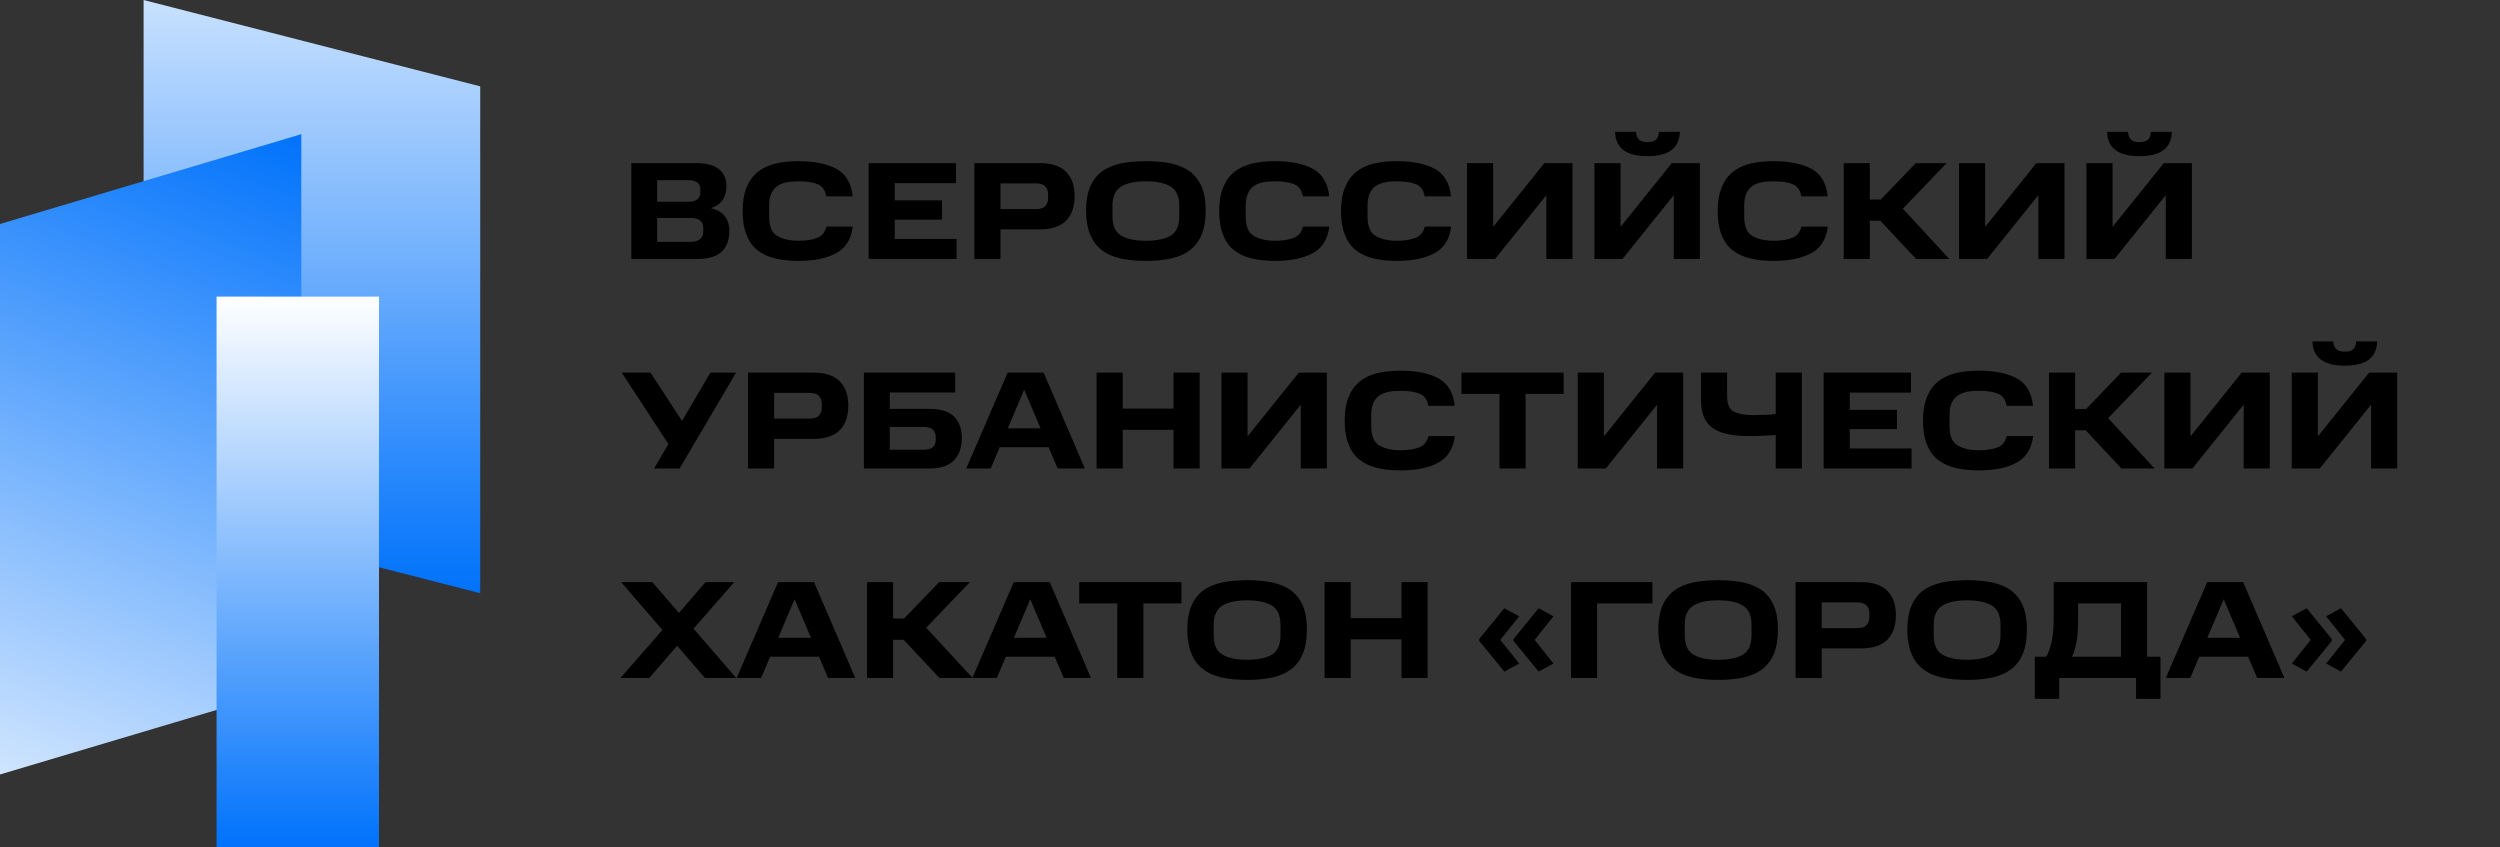
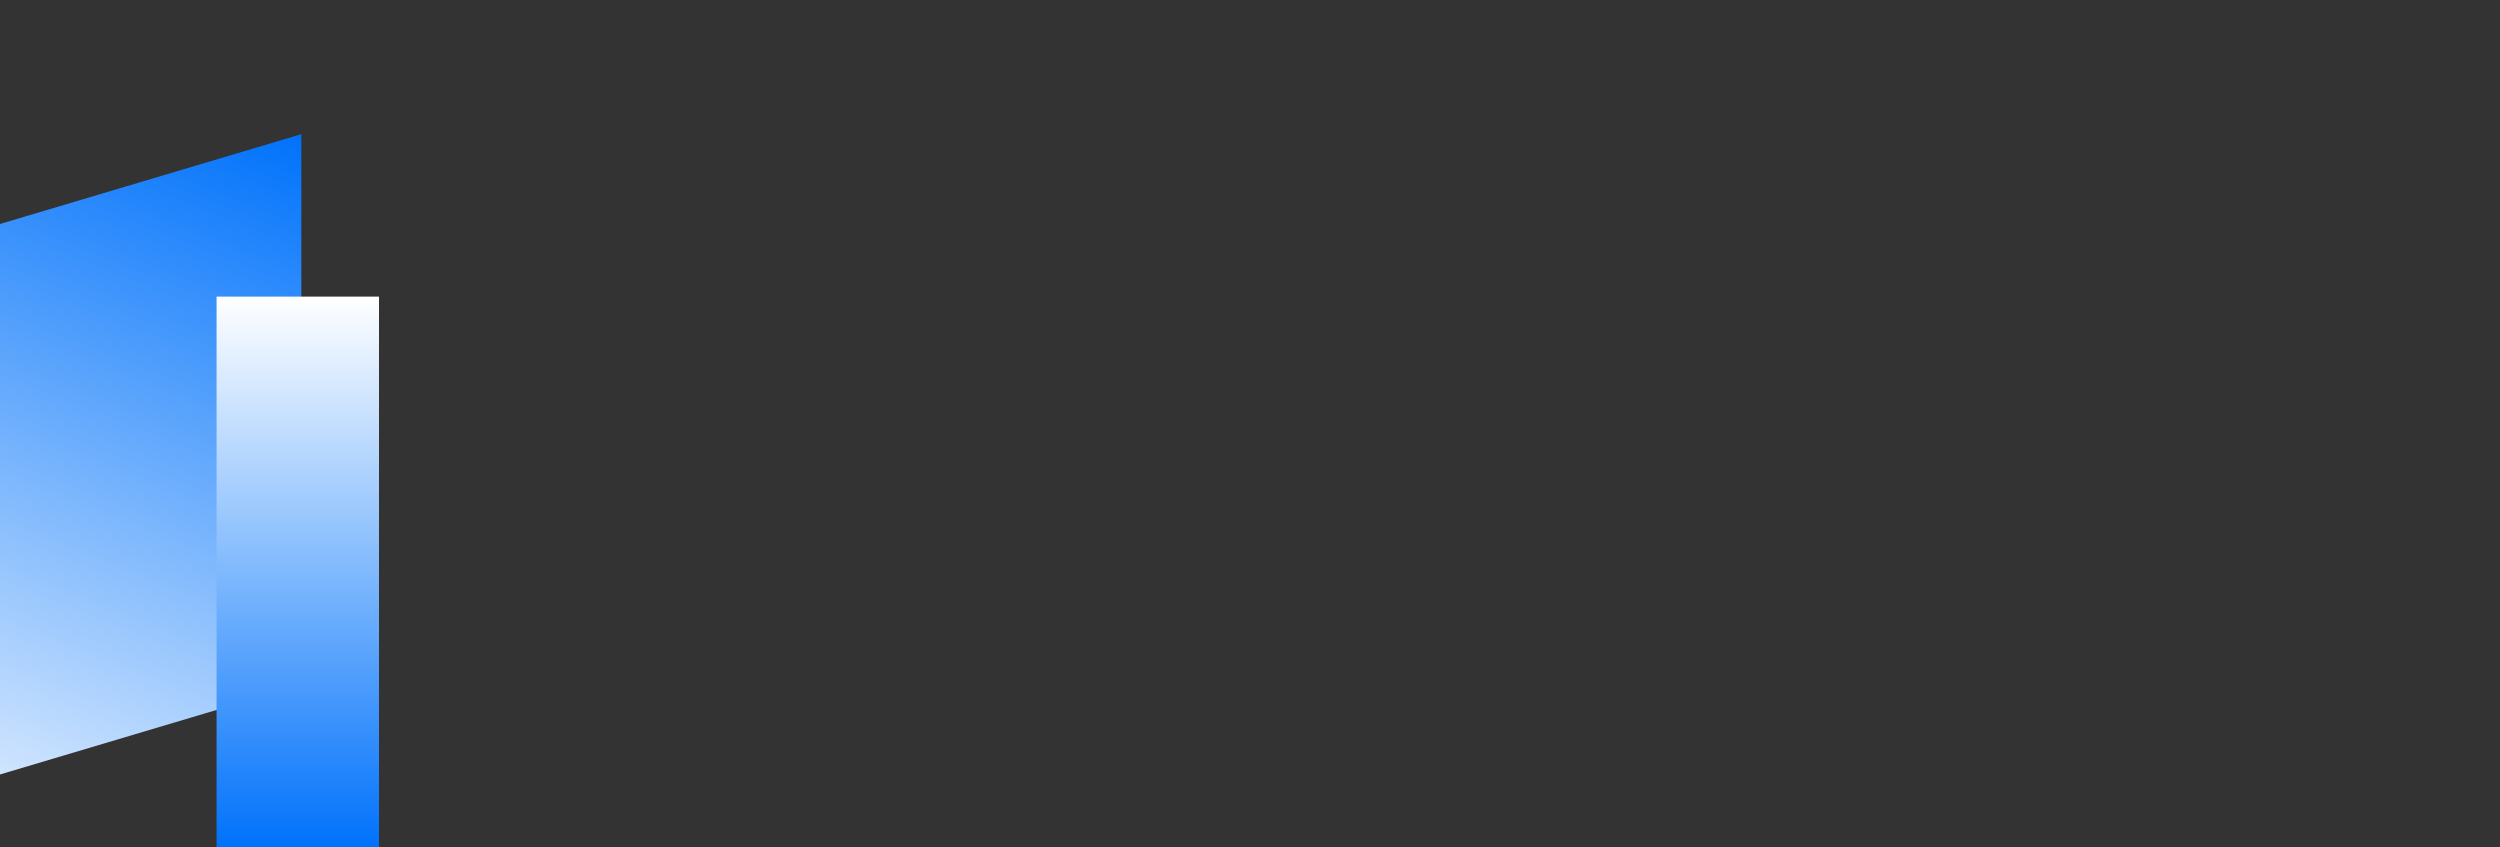
<svg xmlns="http://www.w3.org/2000/svg" width="1062" height="360" viewBox="0 0 1062 360" fill="none">
  <rect x="0" y="0" width="1062" height="360" fill="#333333" stroke="none" />
-   <path d="M61 0L204 36.682V252L61 215.318V0Z" fill="url(#paint0_linear_34_154)" />
  <path d="M128 290.855L0 329V95.145L128 57V290.855Z" fill="url(#paint1_linear_34_154)" />
  <path d="M161 126H92V360H161V126Z" fill="url(#paint2_linear_34_154)" />
-   <path d="M268.189 69.29V110H296.45C300.934 110 304.297 108.997 306.539 106.932C308.722 104.867 309.843 101.917 309.843 98.082C309.843 95.722 309.253 93.716 308.014 92.005C306.775 90.294 304.769 89.114 301.996 88.406C304.474 87.58 306.185 86.341 307.188 84.63C308.132 82.978 308.604 81.149 308.604 79.143C308.604 75.898 307.483 73.42 305.3 71.768C303.117 70.116 299.931 69.29 295.86 69.29H268.189ZM297.512 81.562C297.512 82.919 297.099 83.922 296.273 84.63C295.388 85.338 294.208 85.692 292.615 85.692H279.163V76.547H292.615C294.208 76.547 295.388 76.901 296.273 77.55C297.099 78.199 297.512 79.202 297.512 80.441V81.562ZM298.751 98.318C298.751 99.793 298.279 100.855 297.335 101.622C296.391 102.389 295.034 102.743 293.323 102.743H279.163V92.595H293.323C295.093 92.595 296.45 92.949 297.394 93.657C298.279 94.424 298.751 95.427 298.751 96.784V98.318ZM315.472 89.704C315.472 93.657 316.003 97.02 317.124 99.734C318.186 102.507 319.72 104.69 321.785 106.283C323.791 107.876 326.269 109.056 329.219 109.764C332.169 110.472 335.473 110.826 339.19 110.826C345.975 110.826 351.344 109.705 355.356 107.463C359.309 105.28 361.61 101.504 362.259 96.253H351.049C350.459 98.672 349.161 100.265 347.155 101.032C345.149 101.858 342.494 102.271 339.19 102.271C335.473 102.271 332.464 101.563 330.163 100.206C327.862 98.849 326.741 96.076 326.741 92.005V87.285C326.741 85.22 327.036 83.509 327.685 82.152C328.275 80.795 329.101 79.792 330.222 79.025C331.343 78.258 332.641 77.727 334.175 77.432C335.709 77.137 337.361 77.019 339.19 77.019C342.612 77.019 345.326 77.432 347.332 78.258C349.338 79.084 350.577 80.795 350.99 83.391H362.2C361.669 77.904 359.368 74.01 355.415 71.768C351.403 69.585 345.975 68.464 339.19 68.464C335.473 68.464 332.169 68.818 329.219 69.526C326.269 70.293 323.791 71.473 321.785 73.125C319.72 74.836 318.186 77.019 317.124 79.733C316.003 82.447 315.472 85.751 315.472 89.704ZM369.003 69.29V110H406.35V101.504H380.095V93.303H400.155V85.102H380.095V77.786H406.114V69.29H369.003ZM413.907 69.29V110H424.999V97.433H441.696C446.711 97.433 450.487 96.194 452.906 93.716C455.325 91.238 456.505 87.757 456.505 83.273C456.505 78.907 455.325 75.485 452.906 73.007C450.487 70.529 446.711 69.29 441.696 69.29H413.907ZM445.236 84.158C445.236 85.574 444.823 86.695 444.056 87.521C443.23 88.406 441.932 88.819 440.103 88.819H424.999V77.904H440.103C441.932 77.904 443.23 78.317 444.056 79.202C444.823 80.087 445.236 81.149 445.236 82.506V84.158ZM461.363 89.35C461.363 93.421 461.953 96.784 463.074 99.557C464.195 102.33 465.788 104.513 467.971 106.165C470.095 107.876 472.75 109.056 475.936 109.764C479.063 110.472 482.721 110.826 486.792 110.826C490.863 110.826 494.462 110.472 497.648 109.764C500.775 109.056 503.43 107.876 505.613 106.165C507.737 104.513 509.389 102.33 510.51 99.557C511.631 96.784 512.162 93.421 512.162 89.35C512.162 85.397 511.631 82.093 510.51 79.438C509.389 76.783 507.737 74.6 505.613 72.948C503.43 71.355 500.775 70.175 497.648 69.467C494.462 68.818 490.863 68.464 486.792 68.464C482.721 68.464 479.063 68.818 475.936 69.467C472.75 70.175 470.095 71.355 467.971 72.948C465.788 74.6 464.195 76.783 463.074 79.438C461.953 82.093 461.363 85.397 461.363 89.35ZM500.952 91.71C500.952 95.781 499.772 98.554 497.412 100.029C494.993 101.504 491.453 102.271 486.792 102.271C482.131 102.271 478.591 101.504 476.172 100.029C473.753 98.554 472.573 95.781 472.573 91.71V87.403C472.573 83.568 473.753 80.854 476.172 79.32C478.591 77.786 482.131 77.019 486.792 77.019C491.453 77.019 494.993 77.786 497.412 79.32C499.772 80.854 500.952 83.568 500.952 87.403V91.71ZM517.907 89.704C517.907 93.657 518.438 97.02 519.559 99.734C520.621 102.507 522.155 104.69 524.22 106.283C526.226 107.876 528.704 109.056 531.654 109.764C534.604 110.472 537.908 110.826 541.625 110.826C548.41 110.826 553.779 109.705 557.791 107.463C561.744 105.28 564.045 101.504 564.694 96.253H553.484C552.894 98.672 551.596 100.265 549.59 101.032C547.584 101.858 544.929 102.271 541.625 102.271C537.908 102.271 534.899 101.563 532.598 100.206C530.297 98.849 529.176 96.076 529.176 92.005V87.285C529.176 85.22 529.471 83.509 530.12 82.152C530.71 80.795 531.536 79.792 532.657 79.025C533.778 78.258 535.076 77.727 536.61 77.432C538.144 77.137 539.796 77.019 541.625 77.019C545.047 77.019 547.761 77.432 549.767 78.258C551.773 79.084 553.012 80.795 553.425 83.391H564.635C564.104 77.904 561.803 74.01 557.85 71.768C553.838 69.585 548.41 68.464 541.625 68.464C537.908 68.464 534.604 68.818 531.654 69.526C528.704 70.293 526.226 71.473 524.22 73.125C522.155 74.836 520.621 77.019 519.559 79.733C518.438 82.447 517.907 85.751 517.907 89.704ZM569.667 89.704C569.667 93.657 570.198 97.02 571.319 99.734C572.381 102.507 573.915 104.69 575.98 106.283C577.986 107.876 580.464 109.056 583.414 109.764C586.364 110.472 589.668 110.826 593.385 110.826C600.17 110.826 605.539 109.705 609.551 107.463C613.504 105.28 615.805 101.504 616.454 96.253H605.244C604.654 98.672 603.356 100.265 601.35 101.032C599.344 101.858 596.689 102.271 593.385 102.271C589.668 102.271 586.659 101.563 584.358 100.206C582.057 98.849 580.936 96.076 580.936 92.005V87.285C580.936 85.22 581.231 83.509 581.88 82.152C582.47 80.795 583.296 79.792 584.417 79.025C585.538 78.258 586.836 77.727 588.37 77.432C589.904 77.137 591.556 77.019 593.385 77.019C596.807 77.019 599.521 77.432 601.527 78.258C603.533 79.084 604.772 80.795 605.185 83.391H616.395C615.864 77.904 613.563 74.01 609.61 71.768C605.598 69.585 600.17 68.464 593.385 68.464C589.668 68.464 586.364 68.818 583.414 69.526C580.464 70.293 577.986 71.473 575.98 73.125C573.915 74.836 572.381 77.019 571.319 79.733C570.198 82.447 569.667 85.751 569.667 89.704ZM656.887 82.919V110H667.979V69.29H656.061L634.29 96.371V69.29H623.198V110H635.116L656.887 82.919ZM711.011 82.919V110H722.103V69.29H710.185L688.414 96.371V69.29H677.322V110H689.24L711.011 82.919ZM686.113 56.015C686.172 59.437 687.352 62.033 689.653 63.744C691.895 65.455 695.317 66.34 699.86 66.34C704.403 66.34 707.825 65.455 710.067 63.744C712.309 62.033 713.489 59.437 713.607 56.015H704.698C704.639 57.608 704.167 58.729 703.4 59.378C702.633 60.027 701.453 60.381 699.86 60.381C698.267 60.381 697.087 60.027 696.32 59.378C695.553 58.729 695.081 57.608 694.963 56.015H686.113ZM729.675 89.704C729.675 93.657 730.206 97.02 731.327 99.734C732.389 102.507 733.923 104.69 735.988 106.283C737.994 107.876 740.472 109.056 743.422 109.764C746.372 110.472 749.676 110.826 753.393 110.826C760.178 110.826 765.547 109.705 769.559 107.463C773.512 105.28 775.813 101.504 776.462 96.253H765.252C764.662 98.672 763.364 100.265 761.358 101.032C759.352 101.858 756.697 102.271 753.393 102.271C749.676 102.271 746.667 101.563 744.366 100.206C742.065 98.849 740.944 96.076 740.944 92.005V87.285C740.944 85.22 741.239 83.509 741.888 82.152C742.478 80.795 743.304 79.792 744.425 79.025C745.546 78.258 746.844 77.727 748.378 77.432C749.912 77.137 751.564 77.019 753.393 77.019C756.815 77.019 759.529 77.432 761.535 78.258C763.541 79.084 764.78 80.795 765.193 83.391H776.403C775.872 77.904 773.571 74.01 769.618 71.768C765.606 69.585 760.178 68.464 753.393 68.464C749.676 68.464 746.372 68.818 743.422 69.526C740.472 70.293 737.994 71.473 735.988 73.125C733.923 74.836 732.389 77.019 731.327 79.733C730.206 82.447 729.675 85.751 729.675 89.704ZM783.206 69.29V110H794.298V93.775H798.782L813.945 110H828.046L808.34 88.642L826.925 69.29H813.827L798.959 84.748H794.298V69.29H783.206ZM865.89 82.919V110H876.982V69.29H865.064L843.293 96.371V69.29H832.201V110H844.119L865.89 82.919ZM920.014 82.919V110H931.106V69.29H919.188L897.417 96.371V69.29H886.325V110H898.243L920.014 82.919ZM895.116 56.015C895.175 59.437 896.355 62.033 898.656 63.744C900.898 65.455 904.32 66.34 908.863 66.34C913.406 66.34 916.828 65.455 919.07 63.744C921.312 62.033 922.492 59.437 922.61 56.015H913.701C913.642 57.608 913.17 58.729 912.403 59.378C911.636 60.027 910.456 60.381 908.863 60.381C907.27 60.381 906.09 60.027 905.323 59.378C904.556 58.729 904.084 57.608 903.966 56.015H895.116ZM277.865 199H288.721L312.675 158.29H301.76L289.724 178.822L276.331 158.29H264.118L283.942 188.616L277.865 199ZM317.761 158.29V199H328.853V186.433H345.55C350.565 186.433 354.341 185.194 356.76 182.716C359.179 180.238 360.359 176.757 360.359 172.273C360.359 167.907 359.179 164.485 356.76 162.007C354.341 159.529 350.565 158.29 345.55 158.29H317.761ZM349.09 173.158C349.09 174.574 348.677 175.695 347.91 176.521C347.084 177.406 345.786 177.819 343.957 177.819H328.853V166.904H343.957C345.786 166.904 347.084 167.317 347.91 168.202C348.677 169.087 349.09 170.149 349.09 171.506V173.158ZM366.986 158.29V199H394.893C399.554 199 403.035 197.82 405.277 195.519C407.46 193.218 408.581 190.091 408.581 186.079C408.581 182.126 407.46 179.117 405.277 176.934C403.035 174.751 399.554 173.689 394.893 173.689H377.96V166.727H405.749V158.29H366.986ZM397.489 186.905C397.489 188.262 397.076 189.265 396.25 189.973C395.365 190.681 394.126 191.035 392.415 191.035H377.96V181.359H392.415C394.126 181.359 395.424 181.713 396.25 182.48C397.076 183.247 397.489 184.25 397.489 185.548V186.905ZM428.048 158.29L410.466 199H420.85L424.685 189.973H445.453L449.288 199H460.852L443.329 158.29H428.048ZM428.107 181.949L435.069 165.547L442.031 181.949H428.107ZM465.841 158.29V199H476.933V182.598H498.527V199H509.619V158.29H498.527V173.571H476.933V158.29H465.841ZM552.559 171.919V199H563.651V158.29H551.733L529.962 185.371V158.29H518.87V199H530.788L552.559 171.919ZM571.223 178.704C571.223 182.657 571.754 186.02 572.875 188.734C573.937 191.507 575.471 193.69 577.536 195.283C579.542 196.876 582.02 198.056 584.97 198.764C587.92 199.472 591.224 199.826 594.941 199.826C601.726 199.826 607.095 198.705 611.107 196.463C615.06 194.28 617.361 190.504 618.01 185.253H606.8C606.21 187.672 604.912 189.265 602.906 190.032C600.9 190.858 598.245 191.271 594.941 191.271C591.224 191.271 588.215 190.563 585.914 189.206C583.613 187.849 582.492 185.076 582.492 181.005V176.285C582.492 174.22 582.787 172.509 583.436 171.152C584.026 169.795 584.852 168.792 585.973 168.025C587.094 167.258 588.392 166.727 589.926 166.432C591.46 166.137 593.112 166.019 594.941 166.019C598.363 166.019 601.077 166.432 603.083 167.258C605.089 168.084 606.328 169.795 606.741 172.391H617.951C617.42 166.904 615.119 163.01 611.166 160.768C607.154 158.585 601.726 157.464 594.941 157.464C591.224 157.464 587.92 157.818 584.97 158.526C582.02 159.293 579.542 160.473 577.536 162.125C575.471 163.836 573.937 166.019 572.875 168.733C571.754 171.447 571.223 174.751 571.223 178.704ZM636.984 167.317V199H648.076V167.317H664.242V158.29H620.818V167.317H636.984ZM703.924 171.919V199H715.016V158.29H703.098L681.327 185.371V158.29H670.235V199H682.153L703.924 171.919ZM754.33 184.781V199H765.422V158.29H754.33V175.931C752.855 176.049 751.262 176.167 749.669 176.226C748.017 176.285 746.424 176.344 744.89 176.344C741.055 176.344 738.282 175.813 736.453 174.81C734.624 173.807 733.68 171.565 733.68 168.202V158.29H722.588V169.854C722.588 172.568 722.942 174.869 723.709 176.816C724.417 178.763 725.597 180.356 727.249 181.595C728.842 182.834 731.025 183.778 733.68 184.368C736.335 184.958 739.639 185.253 743.533 185.253C745.48 185.253 747.368 185.194 749.315 185.076C751.203 185.017 752.855 184.899 754.33 184.781ZM774.679 158.29V199H812.026V190.504H785.771V182.303H805.831V174.102H785.771V166.786H811.79V158.29H774.679ZM816.891 178.704C816.891 182.657 817.422 186.02 818.543 188.734C819.605 191.507 821.139 193.69 823.204 195.283C825.21 196.876 827.688 198.056 830.638 198.764C833.588 199.472 836.892 199.826 840.609 199.826C847.394 199.826 852.763 198.705 856.775 196.463C860.728 194.28 863.029 190.504 863.678 185.253H852.468C851.878 187.672 850.58 189.265 848.574 190.032C846.568 190.858 843.913 191.271 840.609 191.271C836.892 191.271 833.883 190.563 831.582 189.206C829.281 187.849 828.16 185.076 828.16 181.005V176.285C828.16 174.22 828.455 172.509 829.104 171.152C829.694 169.795 830.52 168.792 831.641 168.025C832.762 167.258 834.06 166.727 835.594 166.432C837.128 166.137 838.78 166.019 840.609 166.019C844.031 166.019 846.745 166.432 848.751 167.258C850.757 168.084 851.996 169.795 852.409 172.391H863.619C863.088 166.904 860.787 163.01 856.834 160.768C852.822 158.585 847.394 157.464 840.609 157.464C836.892 157.464 833.588 157.818 830.638 158.526C827.688 159.293 825.21 160.473 823.204 162.125C821.139 163.836 819.605 166.019 818.543 168.733C817.422 171.447 816.891 174.751 816.891 178.704ZM870.422 158.29V199H881.514V182.775H885.998L901.161 199H915.262L895.556 177.642L914.141 158.29H901.043L886.175 173.748H881.514V158.29H870.422ZM953.107 171.919V199H964.199V158.29H952.281L930.51 185.371V158.29H919.418V199H931.336L953.107 171.919ZM1007.23 171.919V199H1018.32V158.29H1006.4L984.633 185.371V158.29H973.541V199H985.459L1007.23 171.919ZM982.332 145.015C982.391 148.437 983.571 151.033 985.872 152.744C988.114 154.455 991.536 155.34 996.079 155.34C1000.62 155.34 1004.04 154.455 1006.29 152.744C1008.53 151.033 1009.71 148.437 1009.83 145.015H1000.92C1000.86 146.608 1000.39 147.729 999.619 148.378C998.852 149.027 997.672 149.381 996.079 149.381C994.486 149.381 993.306 149.027 992.539 148.378C991.772 147.729 991.3 146.608 991.182 145.015H982.332ZM299.459 288H312.734L294.621 267.055L311.908 247.29H299.695L288.426 260.388L277.098 247.29H263.823L281.405 267.586L263.587 288H275.8L287.659 274.312L299.459 288ZM330.518 247.29L312.936 288H323.32L327.155 278.973H347.923L351.758 288H363.322L345.799 247.29H330.518ZM330.577 270.949L337.539 254.547L344.501 270.949H330.577ZM368.312 247.29V288H379.404V271.775H383.888L399.051 288H413.152L393.446 266.642L412.031 247.29H398.933L384.065 262.748H379.404V247.29H368.312ZM430.641 247.29L413.059 288H423.443L427.278 278.973H448.046L451.881 288H463.445L445.922 247.29H430.641ZM430.7 270.949L437.662 254.547L444.624 270.949H430.7ZM474.614 256.317V288H485.706V256.317H501.872V247.29H458.448V256.317H474.614ZM504.366 267.35C504.366 271.421 504.956 274.784 506.077 277.557C507.198 280.33 508.791 282.513 510.974 284.165C513.098 285.876 515.753 287.056 518.939 287.764C522.066 288.472 525.724 288.826 529.795 288.826C533.866 288.826 537.465 288.472 540.651 287.764C543.778 287.056 546.433 285.876 548.616 284.165C550.74 282.513 552.392 280.33 553.513 277.557C554.634 274.784 555.165 271.421 555.165 267.35C555.165 263.397 554.634 260.093 553.513 257.438C552.392 254.783 550.74 252.6 548.616 250.948C546.433 249.355 543.778 248.175 540.651 247.467C537.465 246.818 533.866 246.464 529.795 246.464C525.724 246.464 522.066 246.818 518.939 247.467C515.753 248.175 513.098 249.355 510.974 250.948C508.791 252.6 507.198 254.783 506.077 257.438C504.956 260.093 504.366 263.397 504.366 267.35ZM543.955 269.71C543.955 273.781 542.775 276.554 540.415 278.029C537.996 279.504 534.456 280.271 529.795 280.271C525.134 280.271 521.594 279.504 519.175 278.029C516.756 276.554 515.576 273.781 515.576 269.71V265.403C515.576 261.568 516.756 258.854 519.175 257.32C521.594 255.786 525.134 255.019 529.795 255.019C534.456 255.019 537.996 255.786 540.415 257.32C542.775 258.854 543.955 261.568 543.955 265.403V269.71ZM562.68 247.29V288H573.772V271.598H595.366V288H606.458V247.29H595.366V262.571H573.772V247.29H562.68ZM628.362 271.48L639.041 258.382L645.354 261.804L637.33 271.834L645.354 281.864L639.041 285.286L628.362 272.247V271.48ZM642.935 271.48L653.614 258.382L659.927 261.804L651.903 271.834L659.927 281.864L653.614 285.286L642.935 272.247V271.48ZM667.375 247.29V288H678.467V256.317H701.949V247.29H667.375ZM704.459 267.35C704.459 271.421 705.049 274.784 706.17 277.557C707.291 280.33 708.884 282.513 711.067 284.165C713.191 285.876 715.846 287.056 719.032 287.764C722.159 288.472 725.817 288.826 729.888 288.826C733.959 288.826 737.558 288.472 740.744 287.764C743.871 287.056 746.526 285.876 748.709 284.165C750.833 282.513 752.485 280.33 753.606 277.557C754.727 274.784 755.258 271.421 755.258 267.35C755.258 263.397 754.727 260.093 753.606 257.438C752.485 254.783 750.833 252.6 748.709 250.948C746.526 249.355 743.871 248.175 740.744 247.467C737.558 246.818 733.959 246.464 729.888 246.464C725.817 246.464 722.159 246.818 719.032 247.467C715.846 248.175 713.191 249.355 711.067 250.948C708.884 252.6 707.291 254.783 706.17 257.438C705.049 260.093 704.459 263.397 704.459 267.35ZM744.048 269.71C744.048 273.781 742.868 276.554 740.508 278.029C738.089 279.504 734.549 280.271 729.888 280.271C725.227 280.271 721.687 279.504 719.268 278.029C716.849 276.554 715.669 273.781 715.669 269.71V265.403C715.669 261.568 716.849 258.854 719.268 257.32C721.687 255.786 725.227 255.019 729.888 255.019C734.549 255.019 738.089 255.786 740.508 257.32C742.868 258.854 744.048 261.568 744.048 265.403V269.71ZM762.773 247.29V288H773.865V275.433H790.562C795.577 275.433 799.353 274.194 801.772 271.716C804.191 269.238 805.371 265.757 805.371 261.273C805.371 256.907 804.191 253.485 801.772 251.007C799.353 248.529 795.577 247.29 790.562 247.29H762.773ZM794.102 262.158C794.102 263.574 793.689 264.695 792.922 265.521C792.096 266.406 790.798 266.819 788.969 266.819H773.865V255.904H788.969C790.798 255.904 792.096 256.317 792.922 257.202C793.689 258.087 794.102 259.149 794.102 260.506V262.158ZM810.228 267.35C810.228 271.421 810.818 274.784 811.939 277.557C813.06 280.33 814.653 282.513 816.836 284.165C818.96 285.876 821.615 287.056 824.801 287.764C827.928 288.472 831.586 288.826 835.657 288.826C839.728 288.826 843.327 288.472 846.513 287.764C849.64 287.056 852.295 285.876 854.478 284.165C856.602 282.513 858.254 280.33 859.375 277.557C860.496 274.784 861.027 271.421 861.027 267.35C861.027 263.397 860.496 260.093 859.375 257.438C858.254 254.783 856.602 252.6 854.478 250.948C852.295 249.355 849.64 248.175 846.513 247.467C843.327 246.818 839.728 246.464 835.657 246.464C831.586 246.464 827.928 246.818 824.801 247.467C821.615 248.175 818.96 249.355 816.836 250.948C814.653 252.6 813.06 254.783 811.939 257.438C810.818 260.093 810.228 263.397 810.228 267.35ZM849.817 269.71C849.817 273.781 848.637 276.554 846.277 278.029C843.858 279.504 840.318 280.271 835.657 280.271C830.996 280.271 827.456 279.504 825.037 278.029C822.618 276.554 821.438 273.781 821.438 269.71V265.403C821.438 261.568 822.618 258.854 825.037 257.32C827.456 255.786 830.996 255.019 835.657 255.019C840.318 255.019 843.858 255.786 846.277 257.32C848.637 258.854 849.817 261.568 849.817 265.403V269.71ZM864.376 296.85H874.76V288H907.387V296.85H917.771V278.973H912.107V247.29H872.4V262.807C872.4 267.114 872.046 270.595 871.397 273.191C870.748 275.787 869.981 277.734 869.214 278.973H864.376V296.85ZM901.015 256.317V278.973H880.188C880.896 277.675 881.486 275.728 882.017 273.132C882.548 270.595 882.784 267.114 882.784 262.807V256.317H901.015ZM937.612 247.29L920.03 288H930.414L934.249 278.973H955.017L958.852 288H970.416L952.893 247.29H937.612ZM937.671 270.949L944.633 254.547L951.595 270.949H937.671ZM1005.14 272.247L994.462 285.286L988.149 281.864L996.173 271.834L988.149 261.804L994.462 258.382L1005.14 271.48V272.247ZM990.568 272.247L979.889 285.286L973.576 281.864L981.6 271.834L973.576 261.804L979.889 258.382L990.568 271.48V272.247Z" fill="black" />
  <defs>
    <linearGradient id="paint0_linear_34_154" x1="204" y1="252" x2="204" y2="-70" gradientUnits="userSpaceOnUse">
      <stop stop-color="#0072FB" />
      <stop offset="1" stop-color="white" />
    </linearGradient>
    <linearGradient id="paint1_linear_34_154" x1="128" y1="57" x2="-7.5" y2="400" gradientUnits="userSpaceOnUse">
      <stop stop-color="#0072FB" />
      <stop offset="1" stop-color="white" />
    </linearGradient>
    <linearGradient id="paint2_linear_34_154" x1="127" y1="360" x2="127" y2="126" gradientUnits="userSpaceOnUse">
      <stop stop-color="#0072FB" />
      <stop offset="1" stop-color="white" />
    </linearGradient>
  </defs>
</svg>